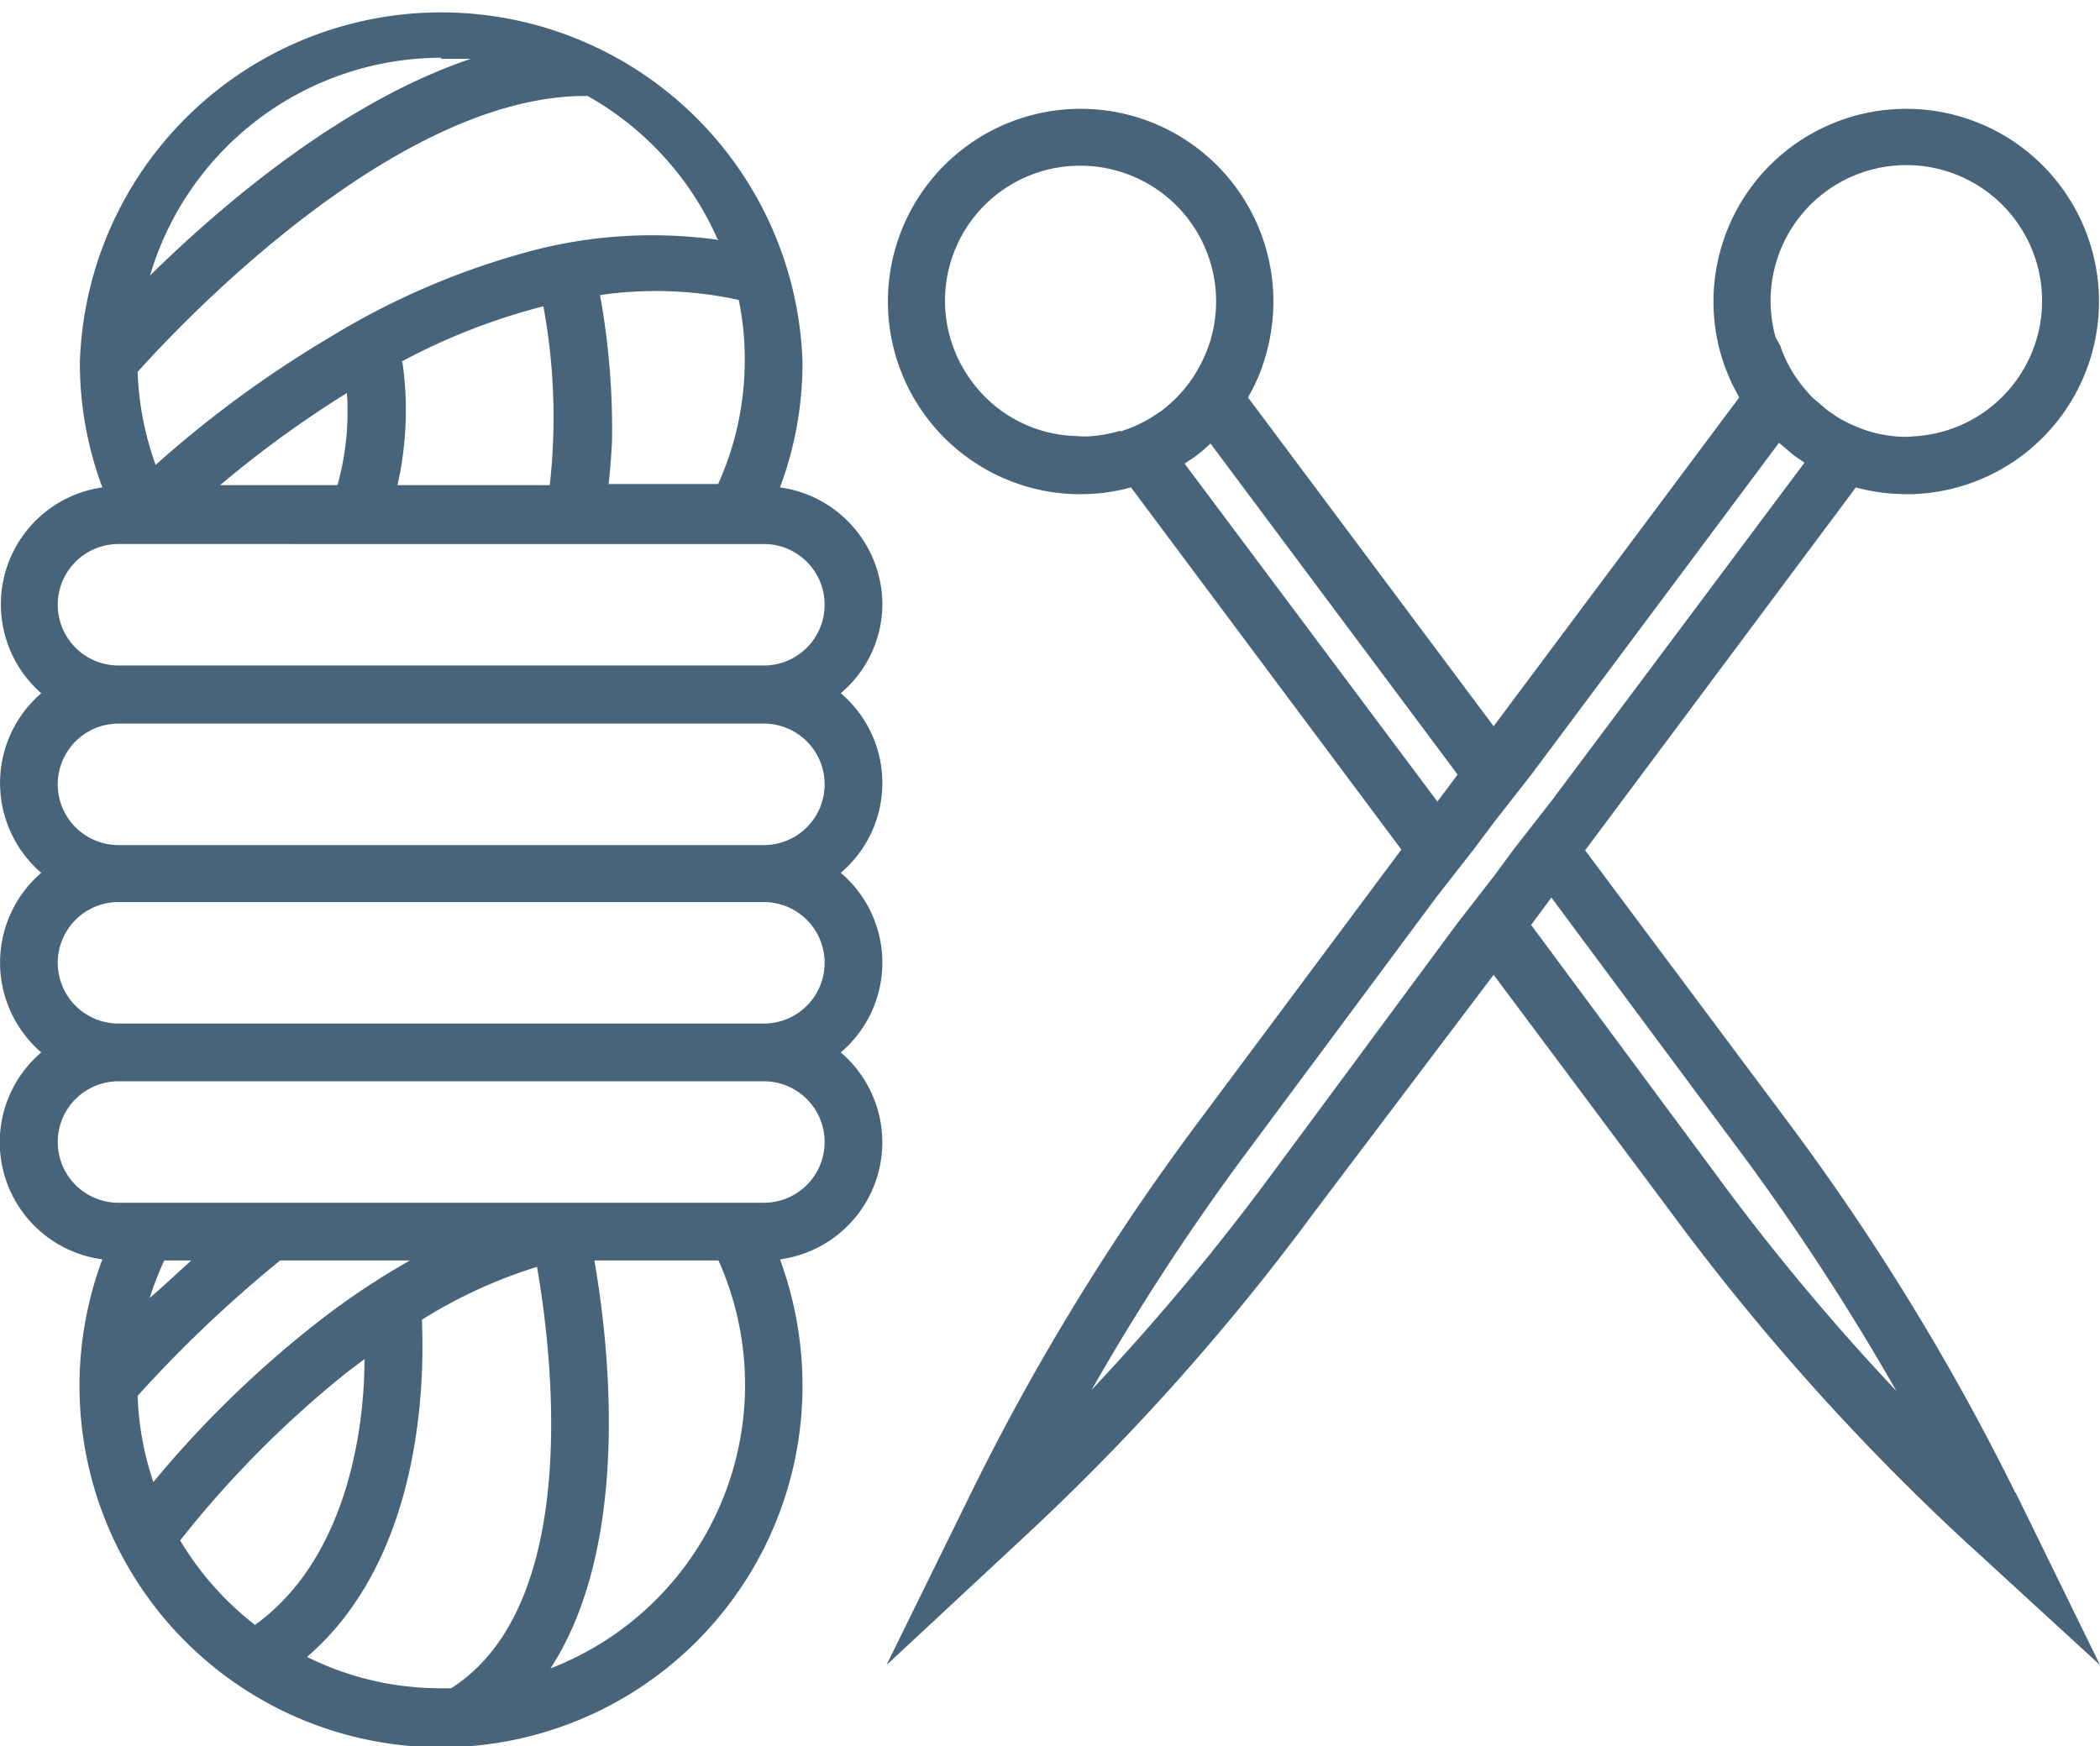
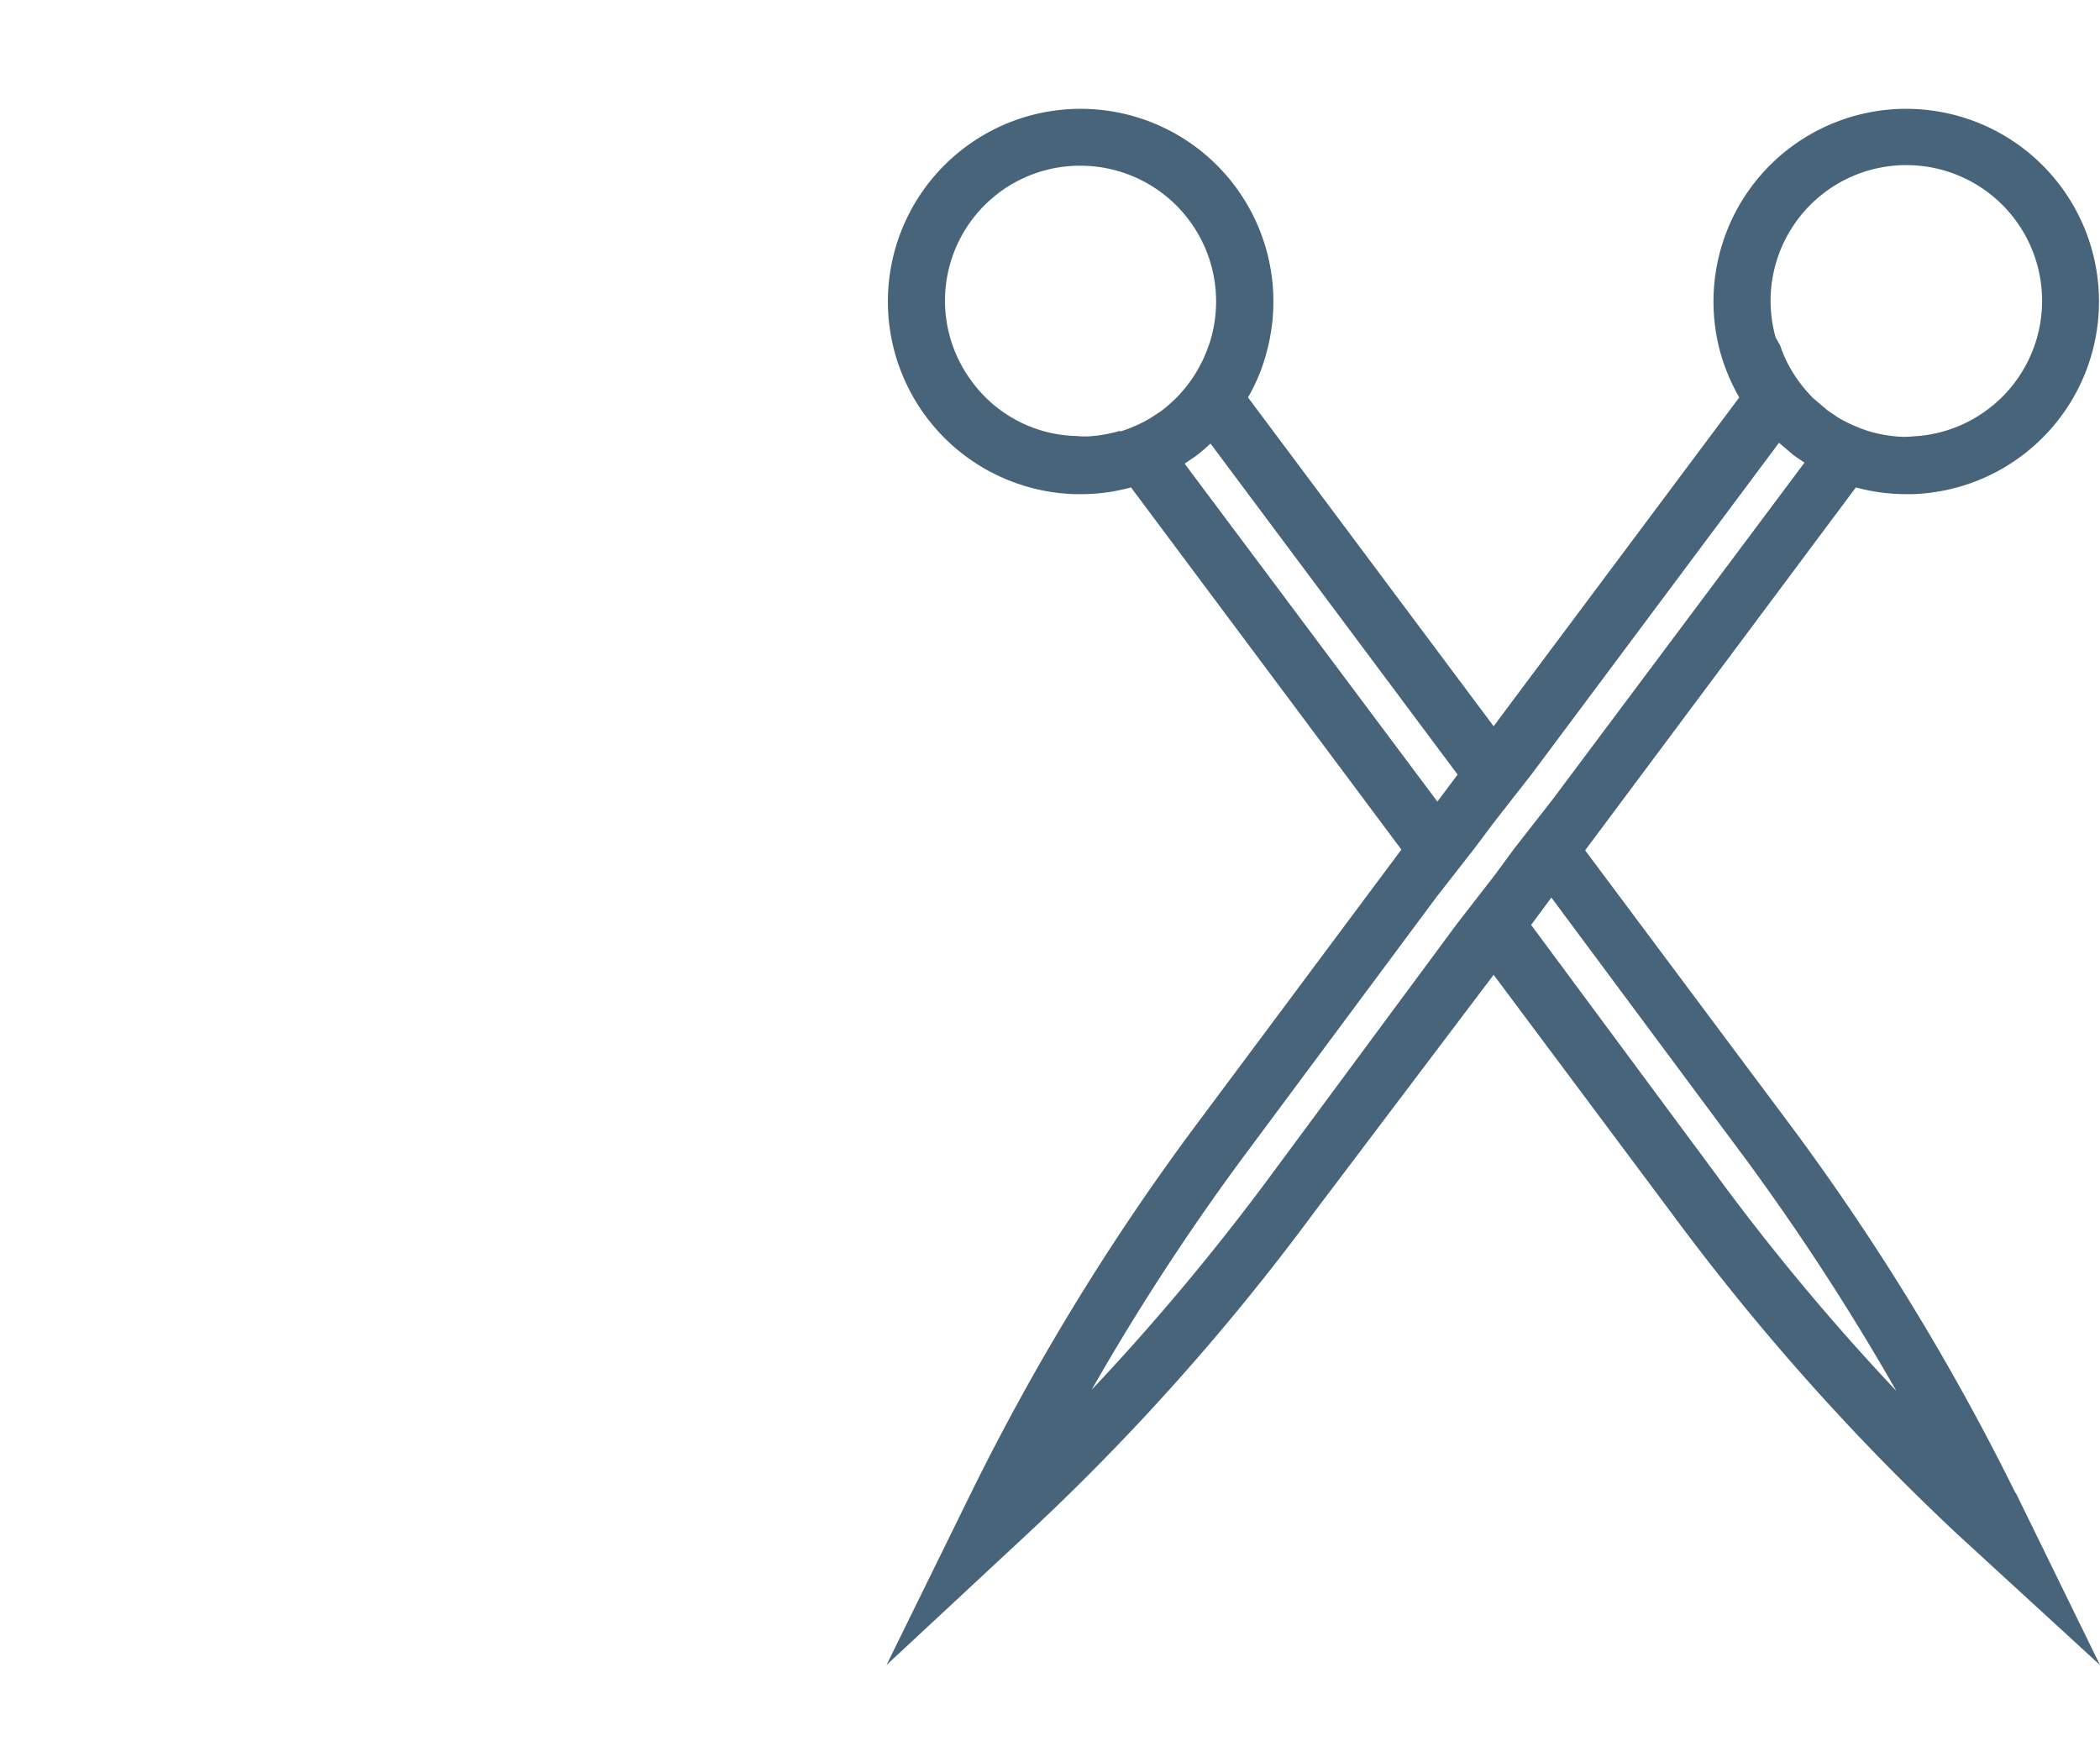
<svg xmlns="http://www.w3.org/2000/svg" viewBox="0 0 56 46.58">
  <defs>
    <style>.cls-1{fill:#47647a;}</style>
  </defs>
  <title>NewGroupe16logo</title>
  <g id="Livello_2" data-name="Livello 2">
    <g id="Layer_1" data-name="Layer 1">
      <g id="NewGroupe16">
        <g id="NewGroup0-87">
-           <path class="cls-1" d="M20.37,32.08H3.16a1.62,1.62,0,0,1,0-3.24H20.37a1.62,1.62,0,0,1,0,3.24ZM14.68,44.5c2.18-3.35,1.55-8.71,1.17-10.88H19l.16,0A8.11,8.11,0,0,1,14.68,44.5Zm-6.5-.3c3.11-2.67,3.14-7.45,3.07-9a13.05,13.05,0,0,1,3.07-1.41c.4,2.28,1.22,9-2.29,11.24h-.27a8,8,0,0,1-3.58-.84ZM4.81,41.08a27.82,27.82,0,0,1,4.42-4.46l.49-.37c0,1.9-.48,5.33-2.92,7.09a8.12,8.12,0,0,1-2-2.26Zm3.44-5.64a28.33,28.33,0,0,0-4.16,4.09,8,8,0,0,1-.42-2.3,34,34,0,0,1,3.8-3.61h3.46a20.15,20.15,0,0,0-2.68,1.82ZM5.1,33.62c-.41.37-.78.72-1.11,1a9.25,9.25,0,0,1,.39-1ZM3.16,27.3a1.62,1.62,0,0,1,0-3.24H20.37a1.62,1.62,0,0,1,0,3.24Zm8.6-8h8.61a1.62,1.62,0,0,1,0,3.24H3.16a1.62,1.62,0,0,1,0-3.24Zm-8.6-4.79H20.37a1.62,1.62,0,0,1,0,3.24H3.16a1.62,1.62,0,0,1,0-3.24Zm8.6-12.94c.27,0,.53,0,.79,0C9.09,2.74,5.87,5.51,4,7.35a8.11,8.11,0,0,1,7.77-5.81Zm7.41,4.83a12.69,12.69,0,0,0-4.8.24A20.23,20.23,0,0,0,8.79,9,29.62,29.62,0,0,0,4.15,12.4a8.15,8.15,0,0,1-.48-2.48c1.11-1.24,6.89-7.41,12-7.36a8.15,8.15,0,0,1,3.46,3.81ZM16,7.87A10.39,10.39,0,0,1,19.7,8a7.75,7.75,0,0,1,.16,1.6,8,8,0,0,1-.71,3.31H16.23q.06-.54.09-1.14A19.91,19.91,0,0,0,16,7.87Zm-5.3,1.78a16.68,16.68,0,0,1,3.79-1.48,16.24,16.24,0,0,1,.17,4.77H10.6c.05-.23.1-.47.13-.71a9,9,0,0,0,0-2.58Zm-1.45.82A7.31,7.31,0,0,1,9,12.94H5.87a28.93,28.93,0,0,1,3.4-2.47ZM23.53,16.1A3.16,3.16,0,0,0,20.8,13a9.47,9.47,0,0,0,.6-3.34,9.64,9.64,0,0,0-19.27,0A9.47,9.47,0,0,0,2.73,13,3.15,3.15,0,0,0,1.1,18.49a3.16,3.16,0,0,0,0,4.79,3.16,3.16,0,0,0,0,4.79,3.15,3.15,0,0,0,1.63,5.52A9.64,9.64,0,1,0,21.4,36.94a9.8,9.8,0,0,0-.6-3.35,3.15,3.15,0,0,0,1.62-5.52,3.14,3.14,0,0,0,0-4.79,3.14,3.14,0,0,0,0-4.79,3.12,3.12,0,0,0,1.11-2.39Z" />
          <path class="cls-1" d="M45.83,31.42l-5-6.75.54-.73,5.2,7a63.81,63.81,0,0,1,4,6.16,61.39,61.39,0,0,1-4.72-5.65Zm-7-6.75-5,6.76a62.62,62.62,0,0,1-4.72,5.64,62.47,62.47,0,0,1,4-6.15l5.2-7,1-1.28.54-.72,1-1.28,6.59-8.83.4.34.28.19-6.73,9-1,1.28-.53.72-1,1.29ZM31.6,12.36l.28-.19a4.47,4.47,0,0,0,.4-.34l6.59,8.83-.54.72-6.73-9Zm-1.73-.87a3.62,3.62,0,0,1-.73.14,2.06,2.06,0,0,1-.43,0,3.56,3.56,0,0,1-2.79-1.45,3.6,3.6,0,0,1,2.89-5.76A3.62,3.62,0,0,1,32.3,9a1.87,1.87,0,0,1-.07.22,3.67,3.67,0,0,1-.87,1.4,4.32,4.32,0,0,1-.39.34l-.29.19a3.7,3.7,0,0,1-.81.36ZM47.35,9A3.62,3.62,0,1,1,51,11.64a2.16,2.16,0,0,1-.44,0,3.62,3.62,0,0,1-.73-.14,4.17,4.17,0,0,1-.81-.36l-.28-.19-.4-.34a4,4,0,0,1-.45-.55,3.37,3.37,0,0,1-.42-.85L47.35,9Zm6.4,30.83a63.75,63.75,0,0,0-6-9.81l-5.48-7.34L49.49,13a5.09,5.09,0,0,0,1.34.18H51a5.14,5.14,0,1,0-5.13-3.8,5.25,5.25,0,0,0,.51,1.22l-6.55,8.77L33.28,10.6a4.82,4.82,0,0,0,.5-1.22,5.14,5.14,0,1,0-5.12,3.8h.16A5,5,0,0,0,30.16,13l7.21,9.66L31.9,30a63,63,0,0,0-6,9.81l-2.26,4.6,3.75-3.49a62.15,62.15,0,0,0,7.65-8.58L39.83,26l4.77,6.39a62.81,62.81,0,0,0,7.65,8.58L56,44.41l-2.25-4.6Z" />
        </g>
      </g>
    </g>
  </g>
</svg>